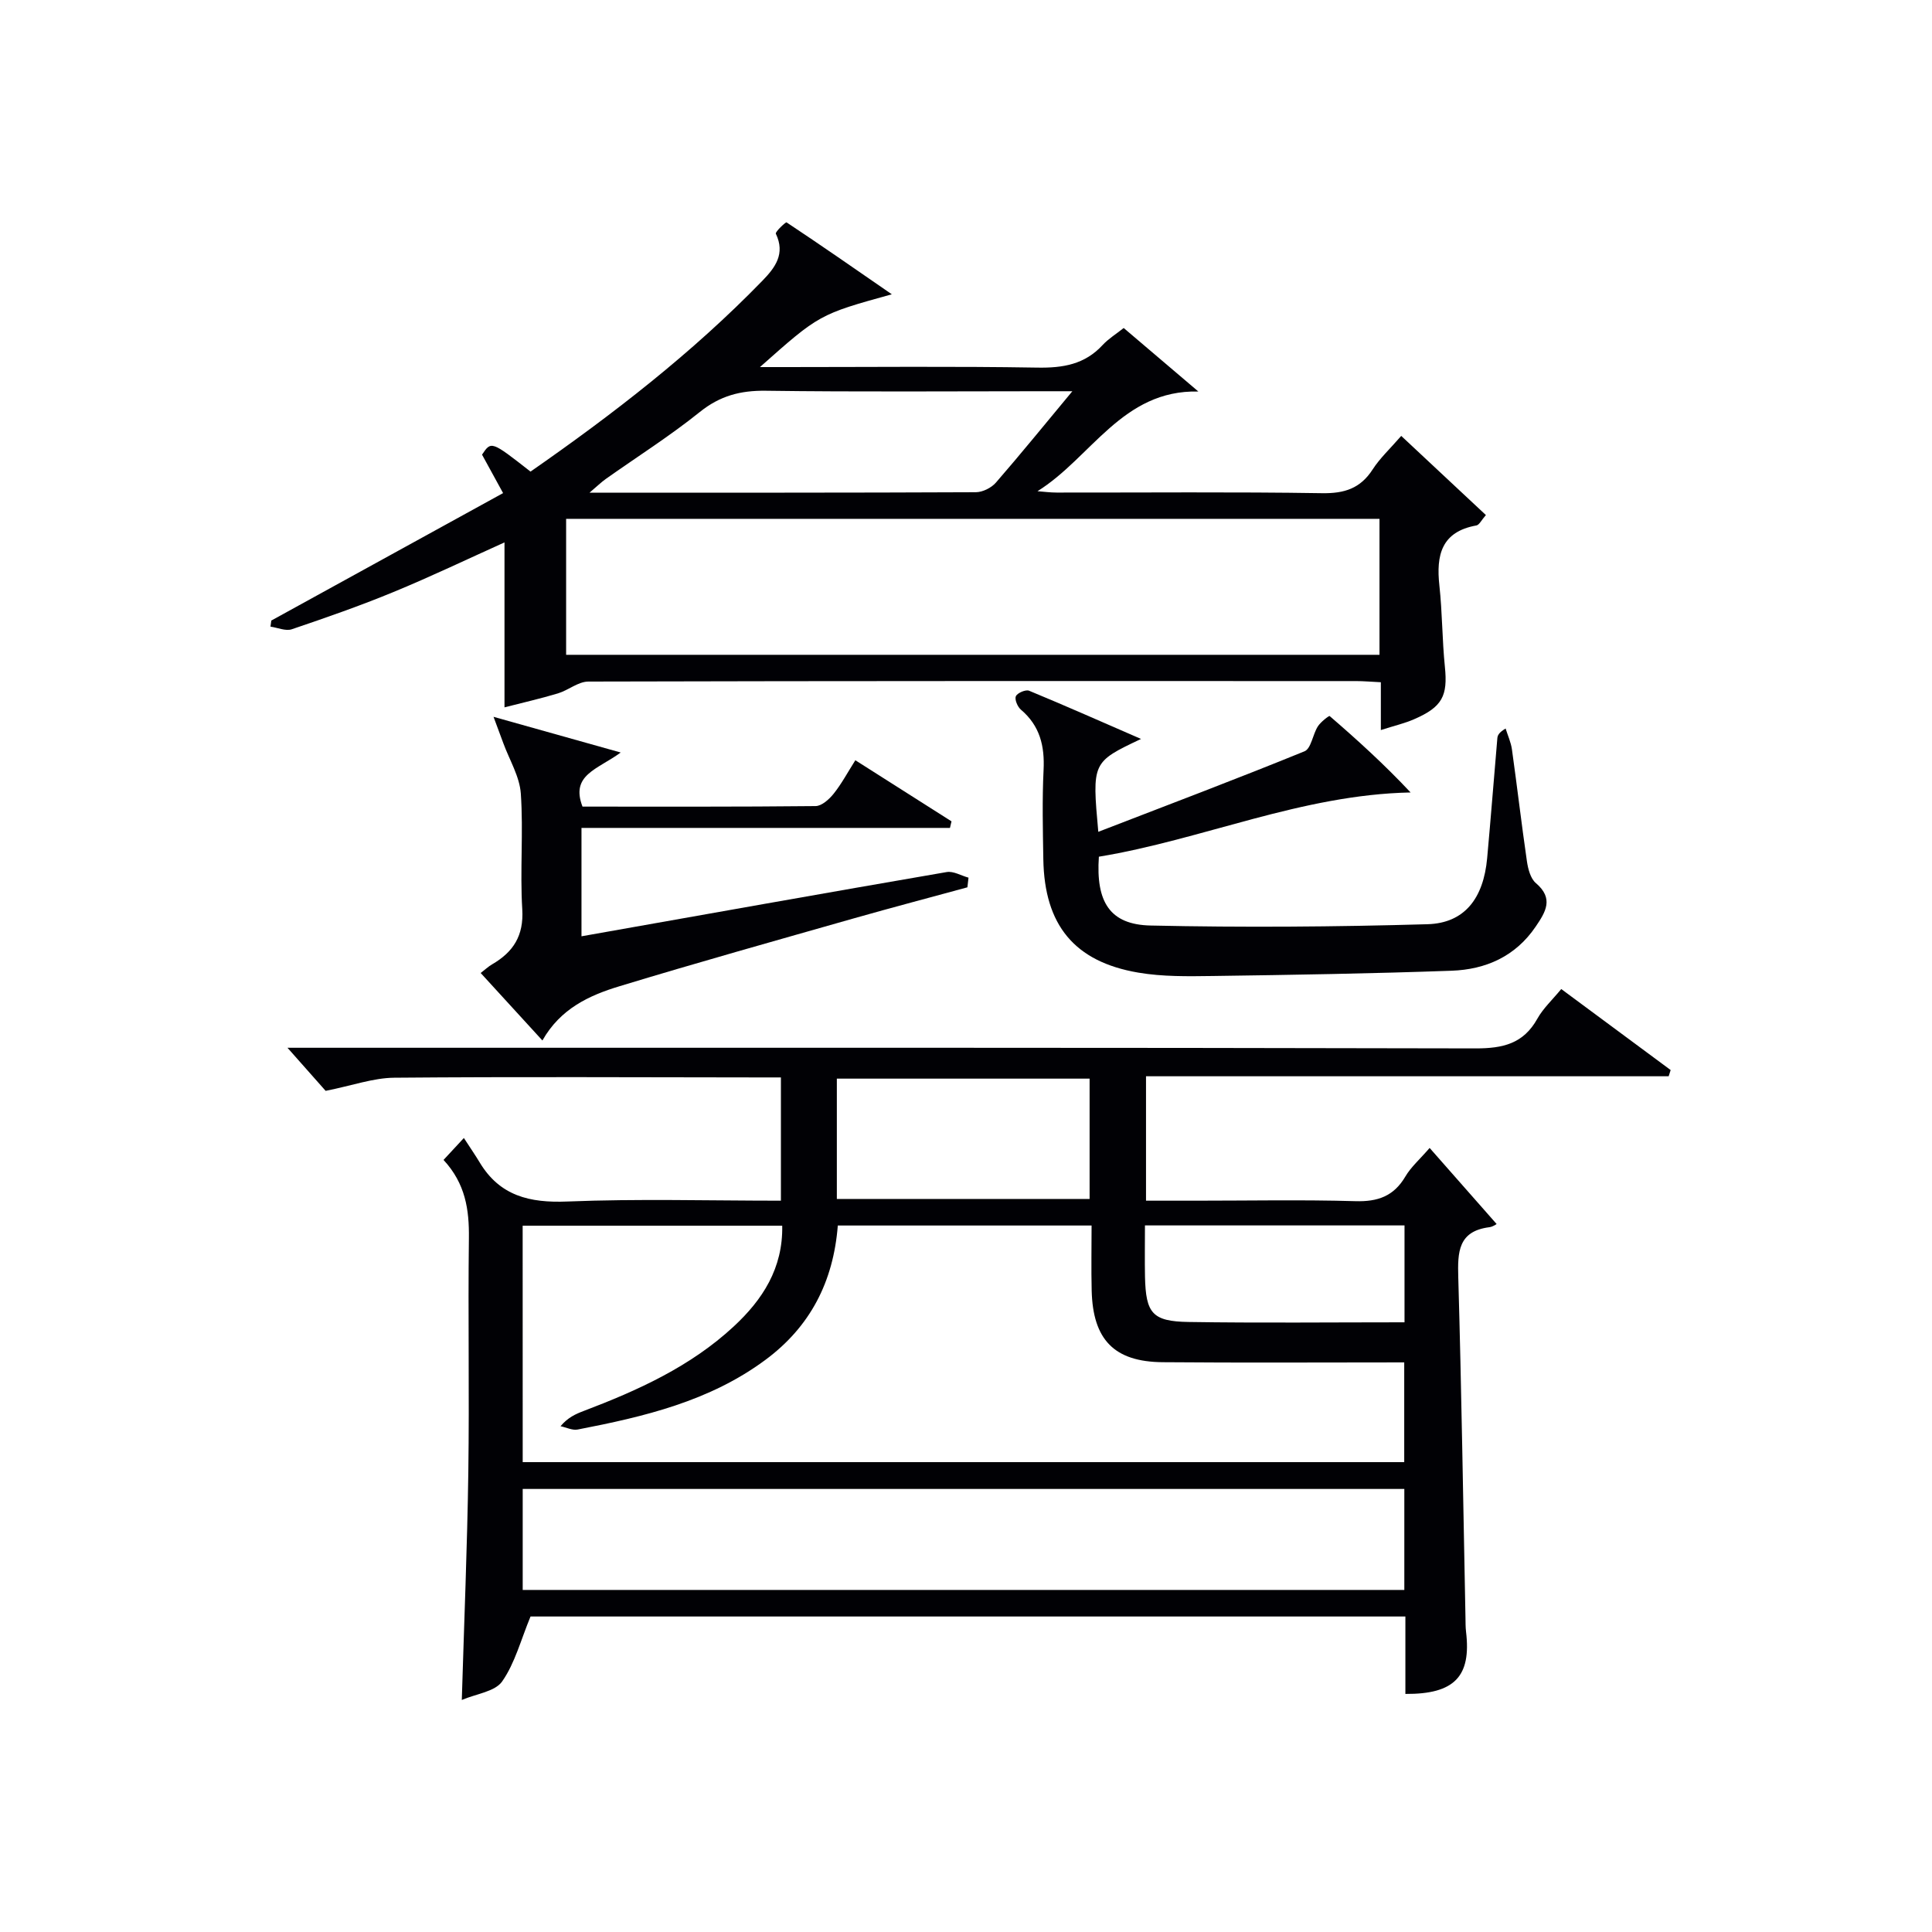
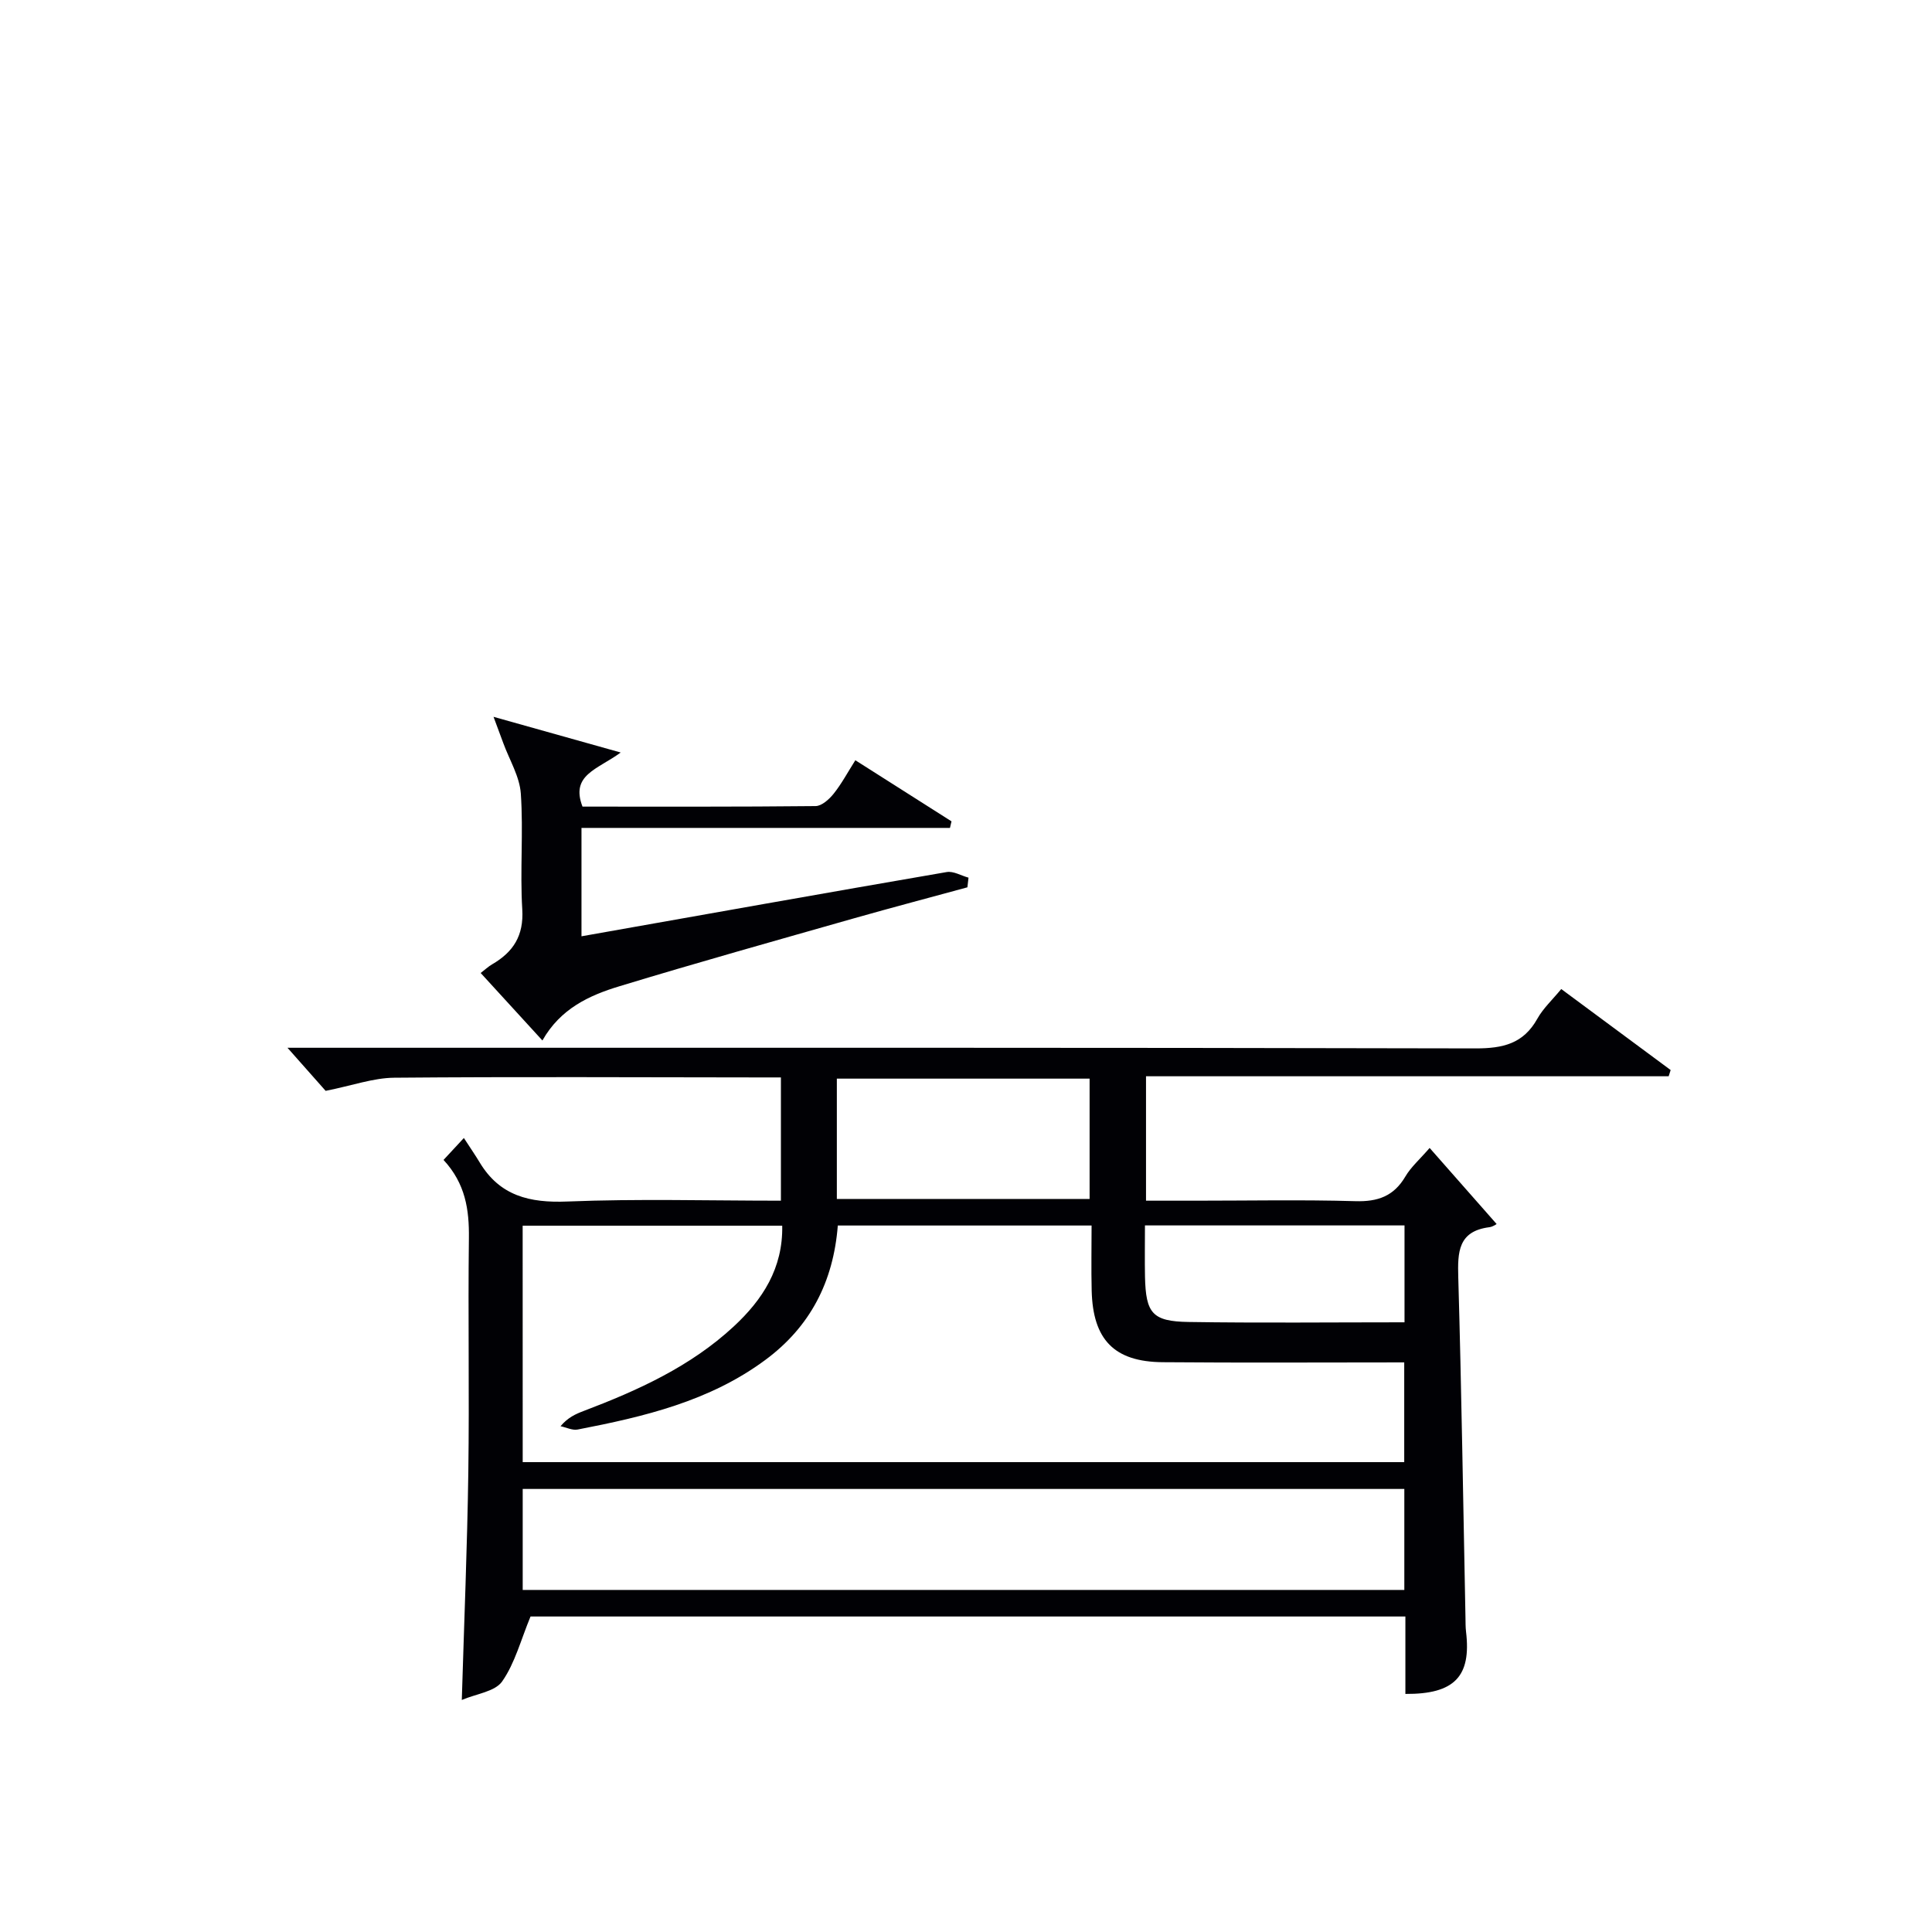
<svg xmlns="http://www.w3.org/2000/svg" enable-background="new 0 0 400 400" viewBox="0 0 400 400">
  <g fill="#010105">
    <path d="m323.24 204.77c7.82 5.79 15.23 11.28 22.65 16.77-.14.43-.28.86-.41 1.29-35.98 0-71.97 0-108.21 0v25.76h10.35c11 0 22-.22 32.99.1 4.65.14 7.96-1.03 10.36-5.11 1.15-1.96 2.96-3.53 5.02-5.91 4.55 5.17 8.92 10.13 13.87 15.75-.01 0-.73.56-1.51.66-6.47.83-6.58 5.15-6.43 10.38.67 23.46 1.02 46.93 1.49 70.4.02 1 0 2.01.12 2.99 1.1 9.22-2.38 12.93-12.56 12.86 0-5.25 0-10.51 0-16.03-61.06 0-121.65 0-181.13 0-2.02 4.88-3.23 9.67-5.88 13.45-1.48 2.11-5.35 2.55-8.35 3.83.49-16.33 1.13-31.73 1.35-47.15.23-16.16-.08-32.32.12-48.48.07-5.87-.7-11.26-5.25-16.18 1.14-1.23 2.12-2.29 4.21-4.54 1.44 2.22 2.39 3.59 3.25 5.02 4.17 6.97 10.36 8.45 18.17 8.13 14.61-.59 29.26-.17 44.22-.17 0-8.52 0-16.61 0-25.52-1.43 0-3.01 0-4.58 0-25.16-.02-50.32-.16-75.48.06-4.34.04-8.66 1.62-14.2 2.72-1.89-2.14-4.62-5.21-7.9-8.92h6.03c79.98 0 159.95-.06 239.93.13 5.69.01 9.93-.97 12.82-6.16 1.19-2.13 3.08-3.87 4.94-6.13zm-215.02 97.95h182.51c0-6.86 0-13.43 0-20.65-16.84 0-33.42.1-50-.04-10.05-.08-14.46-4.66-14.71-14.82-.11-4.44-.02-8.88-.02-13.48-17.84 0-35.1 0-52.54 0-.92 11.67-5.72 20.94-14.98 27.81-11.57 8.58-25.13 11.77-38.88 14.43-1.1.21-2.36-.44-3.55-.69 1.52-1.8 3.12-2.52 4.76-3.14 11.25-4.27 22.15-9.21 31.09-17.5 5.99-5.55 10.22-12.07 10.05-20.87-18.18 0-35.92 0-53.74 0 .01 16.47.01 32.58.01 48.95zm0 26.46h182.53c0-7.18 0-13.95 0-20.91-60.94 0-121.63 0-182.53 0zm65.04-80.95h52.33c0-8.57 0-16.77 0-24.91-17.64 0-34.86 0-52.33 0zm117.53 25.54c0-7.57 0-13.66 0-20.06-17.92 0-35.63 0-53.74 0 0 3.73-.06 7.19.01 10.65.17 7.52 1.51 9.22 8.98 9.34 14.76.23 29.52.07 44.75.07z" />
-     <path d="m285.89 151.15c0-3.63 0-6.59 0-9.9-1.93-.09-3.54-.24-5.15-.24-52.98-.01-105.96-.04-158.94.1-2.1.01-4.13 1.8-6.29 2.45-3.59 1.08-7.25 1.91-11.06 2.89 0-11.76 0-22.81 0-34.15-7.62 3.43-15.21 7.07-22.98 10.27-6.9 2.85-13.97 5.31-21.05 7.71-1.27.43-2.93-.33-4.42-.54.06-.42.12-.84.17-1.26 15.8-8.69 31.61-17.38 47.99-26.39-1.69-3.08-2.99-5.47-4.36-7.96 1.91-2.85 1.91-2.85 10.04 3.51 17.05-11.86 33.48-24.55 48.03-39.54 2.65-2.73 4.75-5.56 2.76-9.71-.18-.37 2.04-2.46 2.22-2.35 7.09 4.7 14.07 9.56 21.79 14.89-15.02 4.16-15.02 4.16-27.3 15.07h5.47c17.33 0 34.66-.18 51.98.11 5.29.09 9.79-.66 13.49-4.67 1.21-1.31 2.8-2.28 4.37-3.53 5.21 4.43 10.34 8.79 15.46 13.15-15.75-.38-22.18 13.71-33.31 20.64 1.32.1 2.64.28 3.96.28 18.33.02 36.65-.16 54.98.13 4.64.07 7.92-.99 10.46-4.93 1.51-2.34 3.63-4.3 5.91-6.93 5.85 5.47 11.58 10.83 17.53 16.39-.93 1.05-1.37 2.04-1.97 2.15-7.26 1.3-8.35 6.15-7.66 12.44.61 5.59.57 11.25 1.14 16.84.61 5.99-.52 8.3-6.36 10.83-1.95.86-4.06 1.34-6.9 2.25zm-168.68-15.58h168.4c0-9.69 0-18.95 0-28.15-56.34 0-112.35 0-168.4 0zm104.81-54.57c-2.78 0-4.41 0-6.03 0-19.15 0-38.3.16-57.44-.1-5.25-.07-9.48 1.04-13.65 4.39-6.21 4.99-12.98 9.27-19.49 13.88-.94.67-1.77 1.49-3.35 2.83 27.37 0 53.68.03 79.98-.09 1.41-.01 3.21-.91 4.15-1.99 5.11-5.88 10.03-11.94 15.83-18.92z" />
-     <path d="m227.51 177.37c-.65 9.41 2.3 14.07 10.71 14.25 19.1.42 38.22.28 57.32-.27 7.68-.22 11.6-5.34 12.36-13.68.75-8.27 1.4-16.55 2.11-24.83.05-.59.31-1.17 1.71-2.01.45 1.44 1.1 2.85 1.31 4.32 1.08 7.71 1.98 15.45 3.1 23.15.23 1.59.74 3.58 1.85 4.53 3.76 3.19 2.04 5.97-.03 9.01-4.19 6.19-10.36 8.89-17.44 9.14-16.47.59-32.94.86-49.42 1.09-5.14.07-10.38.16-15.42-.7-13.24-2.25-19.43-9.87-19.66-23.44-.1-6.16-.25-12.34.05-18.49.25-4.98-.75-9.17-4.69-12.51-.7-.59-1.35-2.14-1.04-2.79.32-.69 2.05-1.42 2.74-1.13 7.6 3.14 15.11 6.48 23.17 9.98-10.15 4.81-10.15 4.81-8.85 19.23 14.44-5.58 28.64-10.94 42.69-16.67 1.38-.56 1.7-3.48 2.76-5.15.58-.92 2.32-2.26 2.45-2.15 5.73 4.94 11.33 10.03 16.76 15.82-22.63.46-43.03 9.76-64.54 13.3z" />
    <path d="m112.3 215.42c-4.5-4.92-8.54-9.33-12.78-13.97.88-.67 1.56-1.33 2.36-1.79 4.39-2.55 6.58-5.93 6.25-11.39-.49-7.97.25-16.01-.3-23.97-.25-3.55-2.36-6.97-3.63-10.45-.51-1.39-1.03-2.77-2.02-5.44 9.46 2.66 17.24 4.84 26.33 7.39-4.83 3.54-10.44 4.61-7.91 11.2 15.98 0 32.11.06 48.25-.11 1.28-.01 2.82-1.4 3.74-2.55 1.63-2.03 2.87-4.37 4.5-6.94 6.91 4.39 13.41 8.52 19.91 12.65-.11.45-.22.91-.32 1.36-25.3 0-50.61 0-76.29 0v22.44c25.31-4.48 50.45-8.97 75.61-13.3 1.4-.24 3.01.75 4.52 1.16-.08.67-.15 1.33-.23 2-7.77 2.12-15.56 4.17-23.31 6.37-16.26 4.63-32.55 9.19-48.72 14.11-6.23 1.88-12.22 4.62-15.96 11.23z" />
  </g>
</svg>